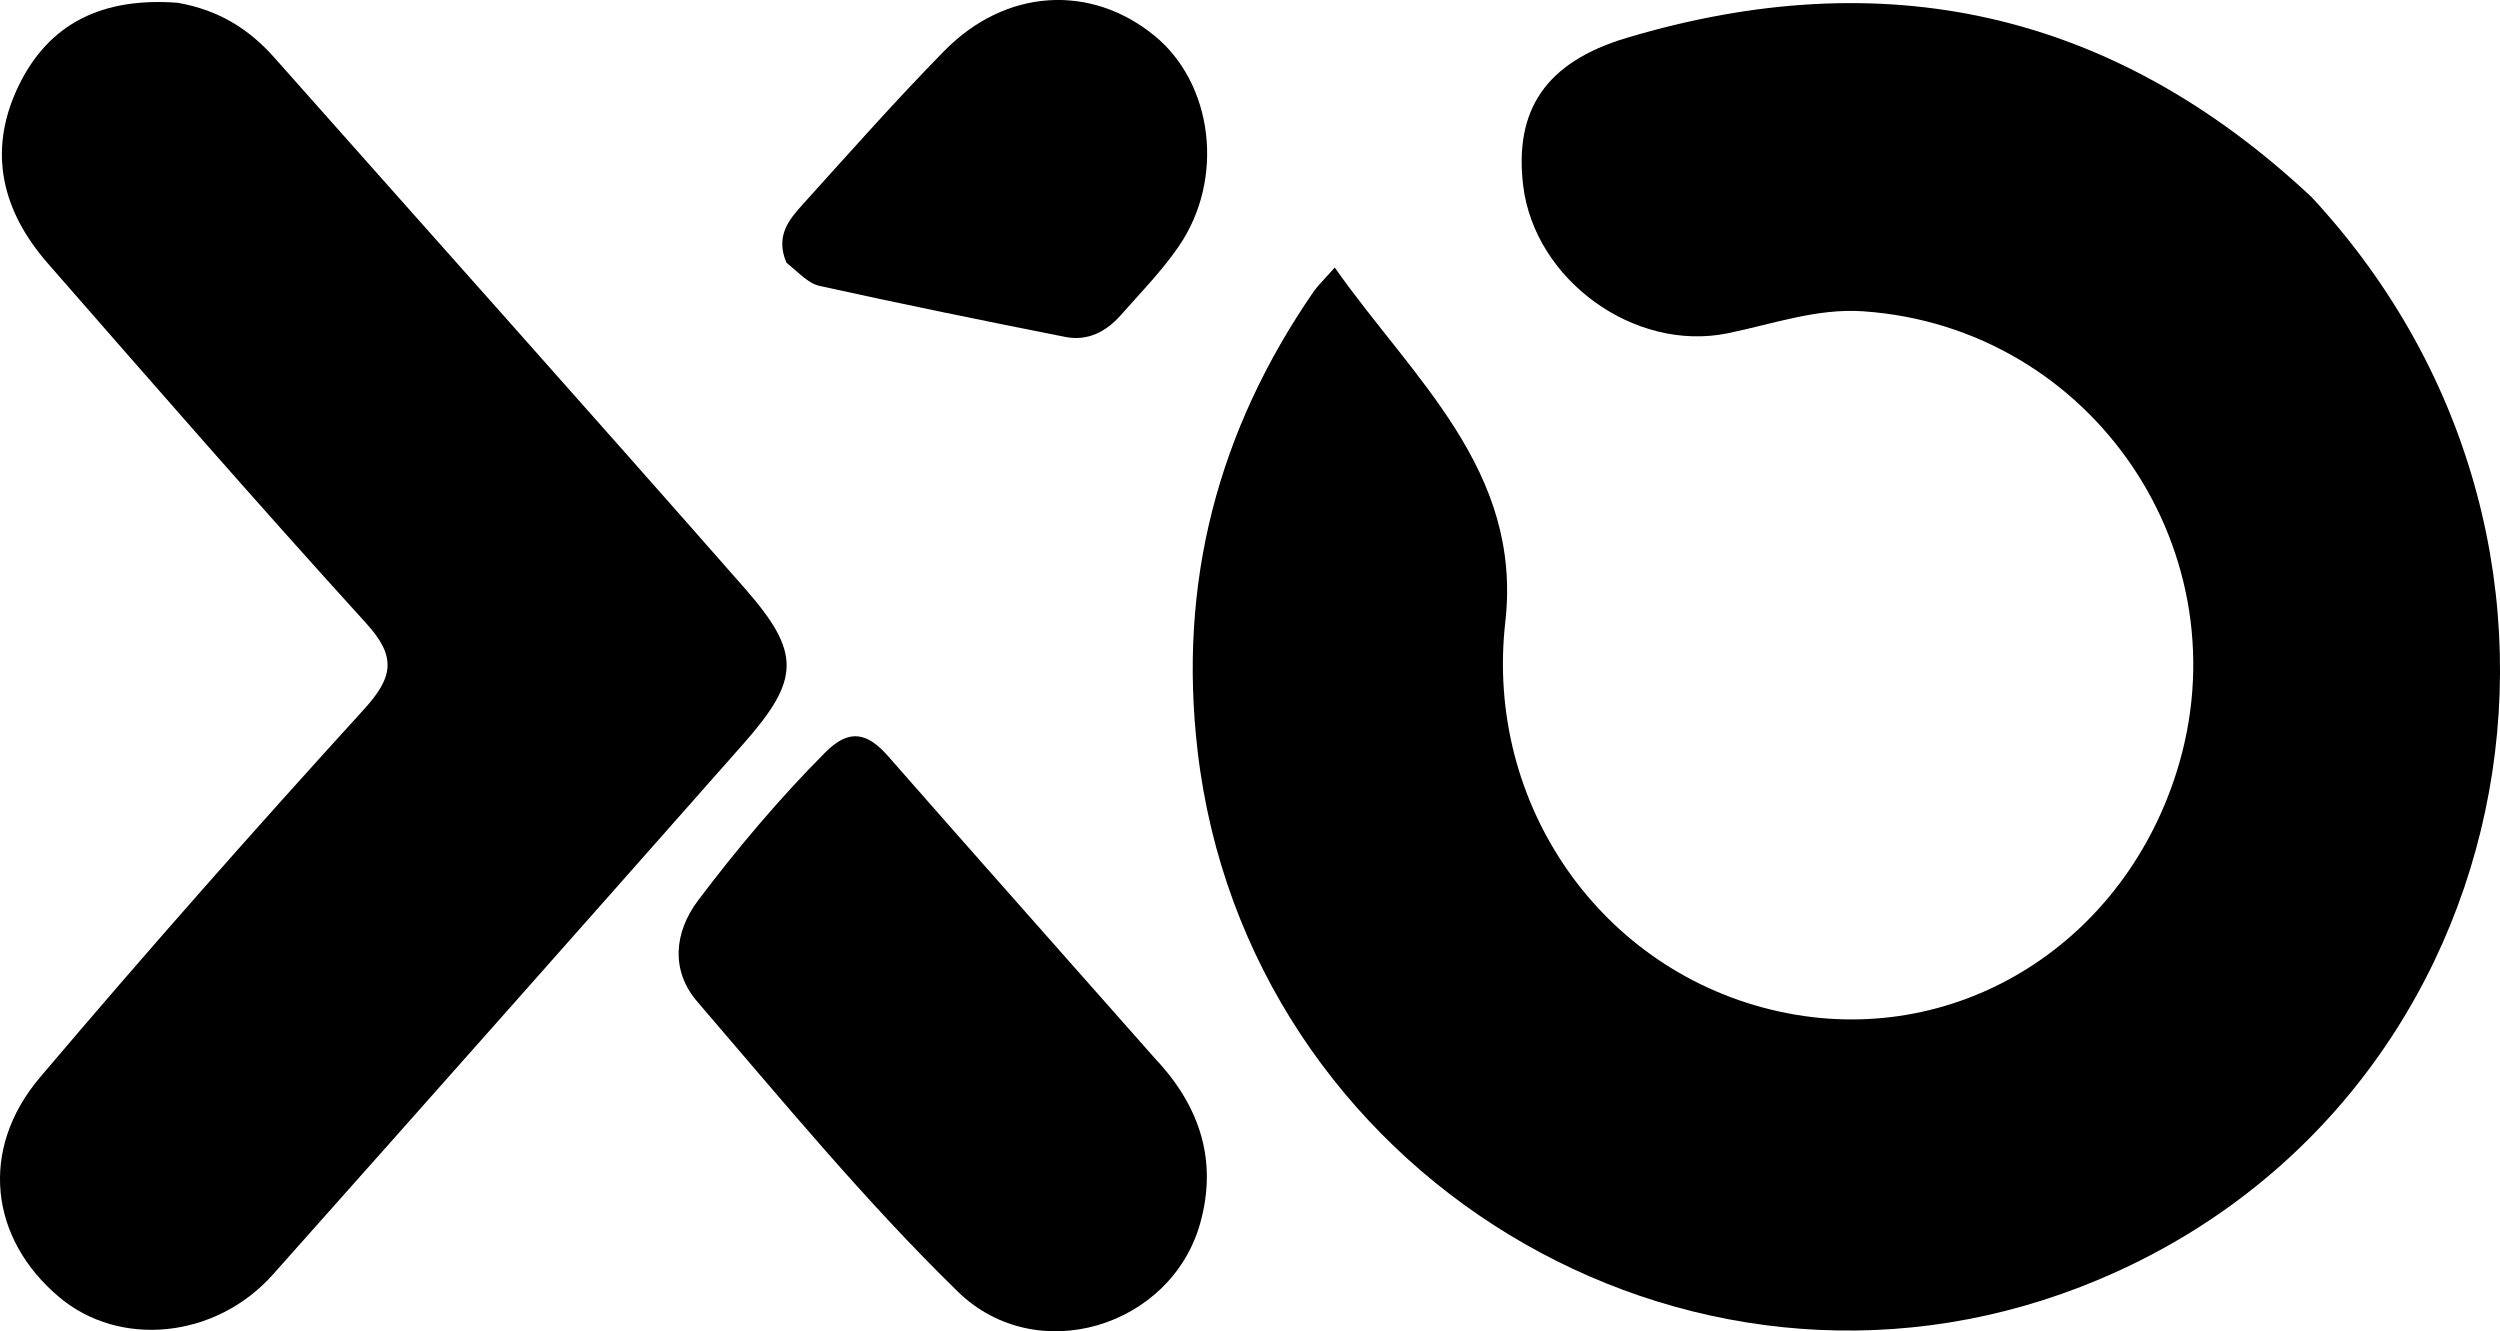
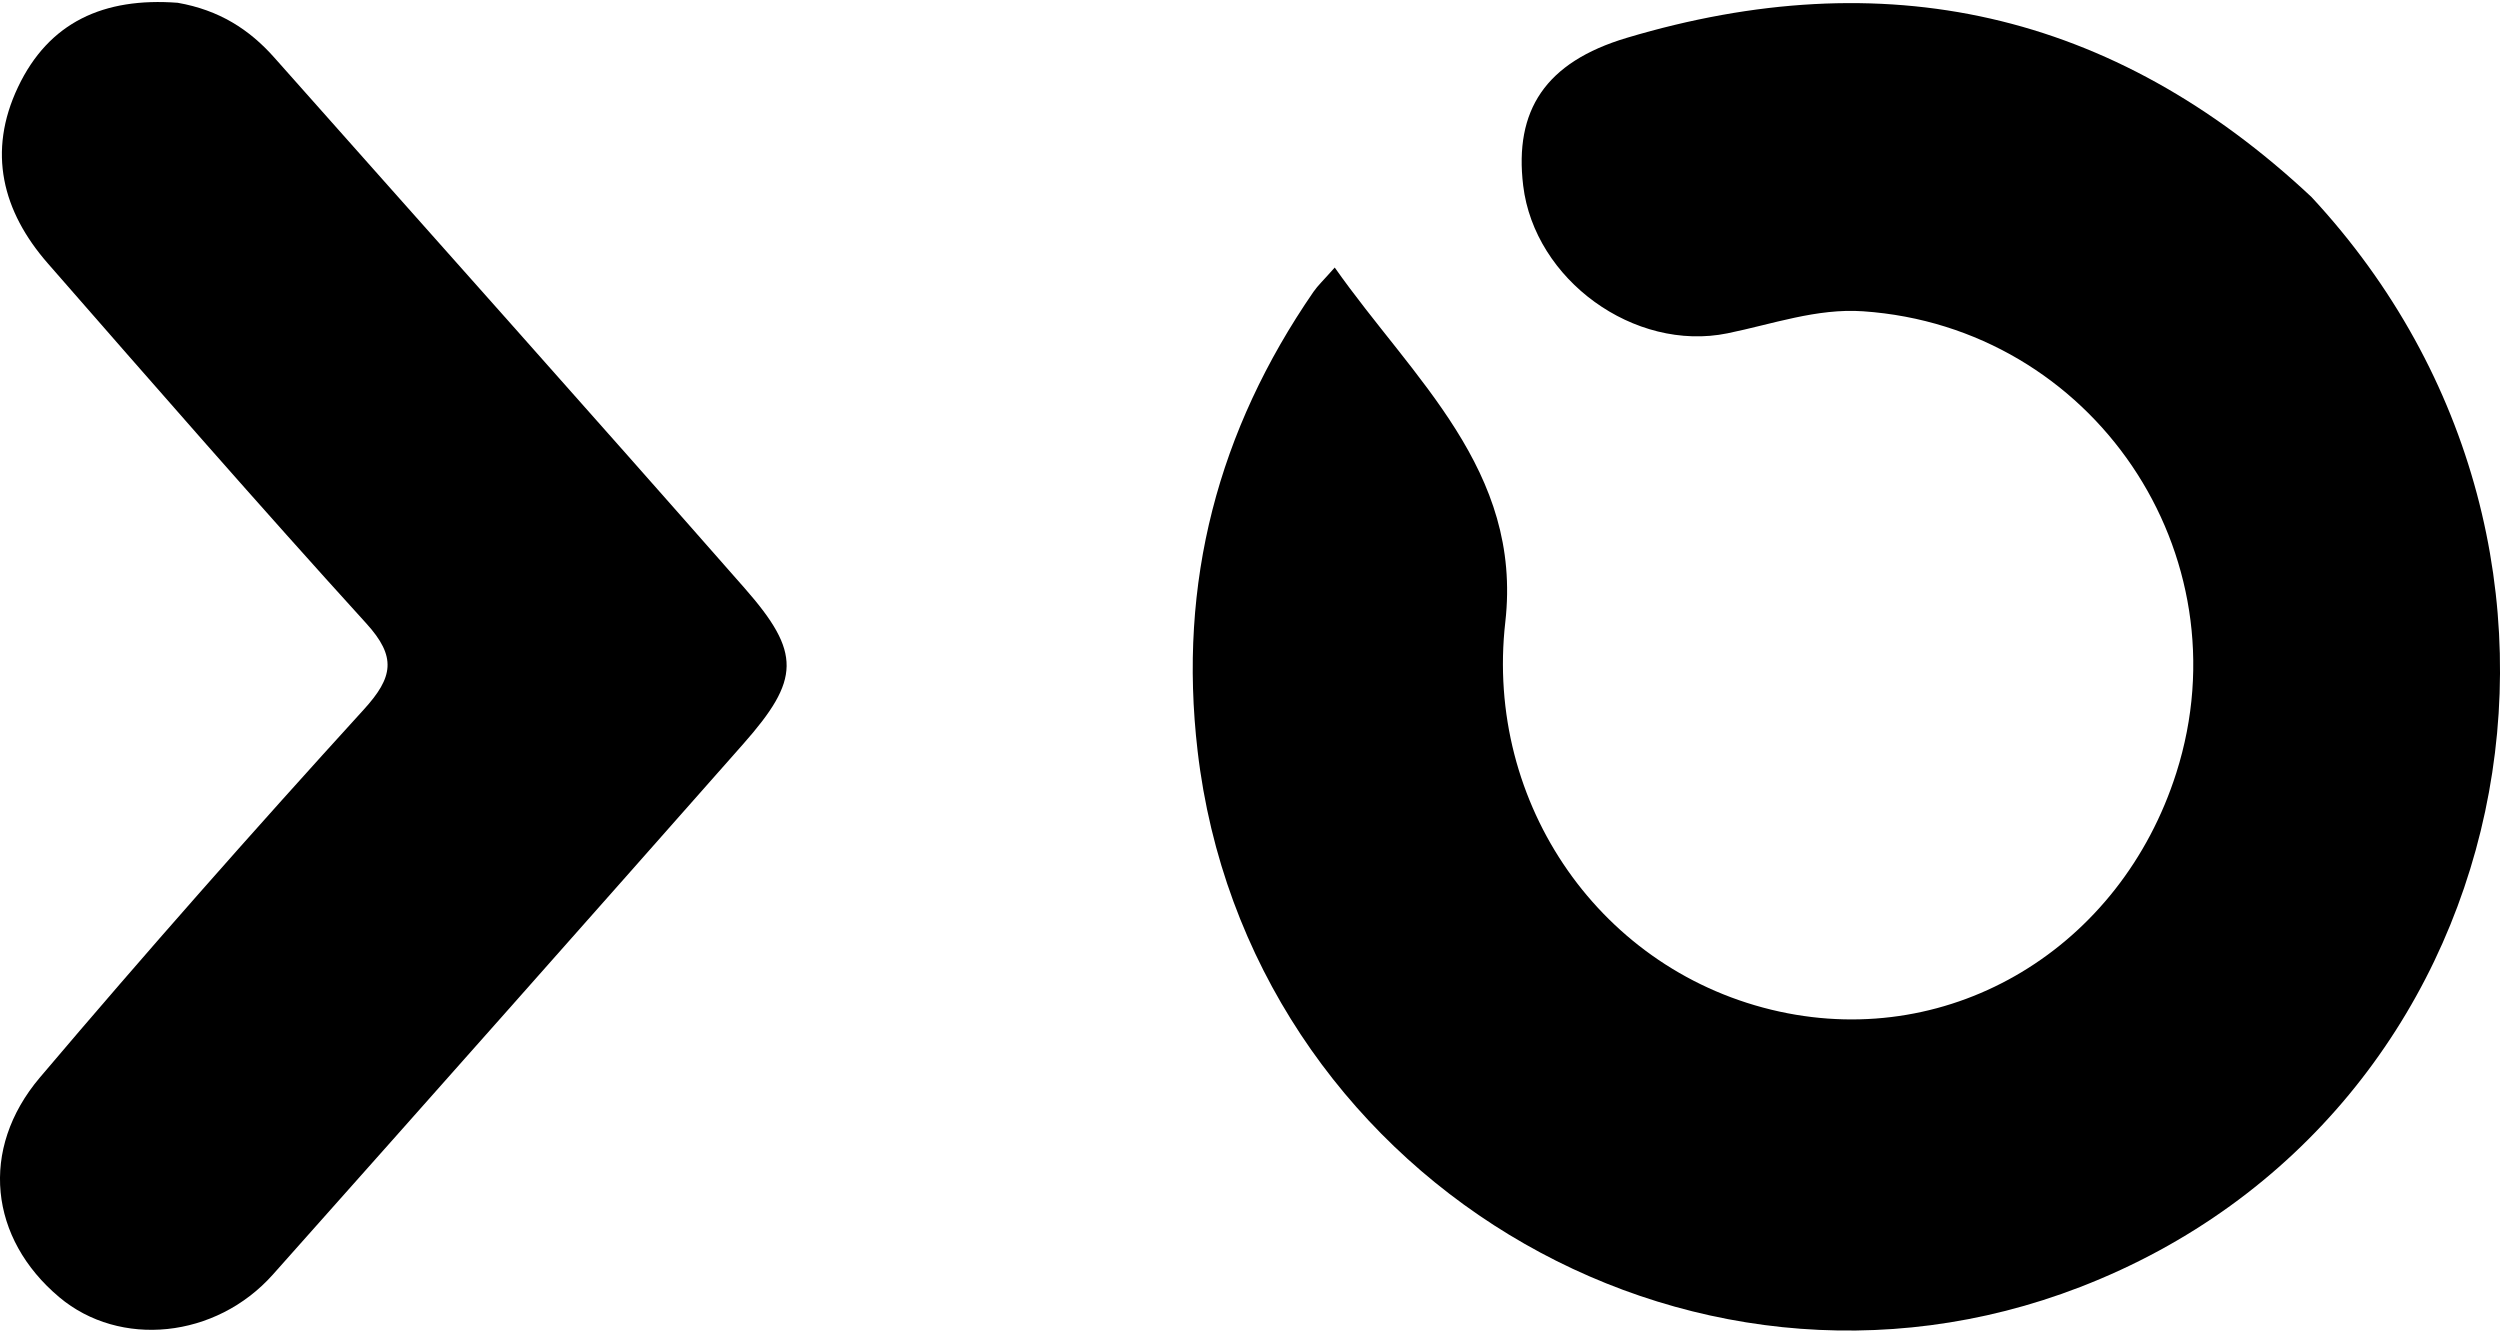
<svg xmlns="http://www.w3.org/2000/svg" viewBox="381.86 378.85 262.4 139.73" xml:space="preserve" y="0px" x="0px" id="Layer_1" version="1.1">
  <path d="M624.475,399.531   C659.175,436.891 646.464,496.05 600.196,513.937   C558.684,529.985 512.73,501.988 507.561,457.678   C505.496,439.973 509.701,424.039 519.72,409.481   C520.175,408.821 520.779,408.262 521.954,406.931   C530.176,418.631 541.671,428.193 539.856,444.146   C537.683,463.24 549.918,480.939 568.632,485.026   C586.76,488.985 604.436,478.352 610.287,459.968   C617.605,436.974 601.518,413.184 577.413,411.523   C572.553,411.188 567.896,412.873 563.176,413.835   C553.399,415.829 542.924,408.218 541.733,398.329   C540.784,390.44 544.049,385.379 552.605,382.823   C579.533,374.779 603.542,379.911 624.475,399.531  z" stroke="none" opacity="1" fill="#000000" />
  <path d="M400.511,379.142   C404.86,379.906 408.018,381.925 410.645,384.887   C427.11,403.448 443.645,421.946 460.018,440.587   C465.983,447.378 465.85,450.166 459.875,456.933   C443.455,475.529 427,494.095 410.505,512.624   C404.514,519.354 394.436,520.347 388.079,515.003   C380.773,508.862 379.653,499.487 386.053,491.936   C397.139,478.856 408.496,465.998 420.043,453.324   C423.137,449.929 423.502,447.798 420.303,444.28   C408.99,431.837 397.94,419.154 386.873,406.489   C382.098,401.023 380.528,394.781 383.749,387.994   C386.988,381.167 392.755,378.559 400.511,379.142  z" stroke="none" opacity="1" fill="#000000" />
-   <path d="M503.106,489.966   C507.951,495.103 509.63,500.869 507.822,507.282   C504.764,518.123 490.665,522.49 482.396,514.422   C472.65,504.914 463.941,494.324 455.043,483.978   C452.276,480.762 452.57,476.746 455.155,473.326   C459.27,467.882 463.66,462.662 468.492,457.812   C471.03,455.265 472.922,455.76 475.096,458.241   C484.314,468.76 493.613,479.209 503.106,489.966  z" stroke="none" opacity="1" fill="#000000" />
-   <path d="M464.398,406.41   C463.224,403.616 464.672,401.899 466.118,400.3   C471.02,394.882 475.862,389.401 480.975,384.188   C487.391,377.646 496.314,377.121 503.012,382.58   C509.206,387.627 510.449,397.661 505.557,404.746   C503.776,407.327 501.548,409.606 499.461,411.967   C497.944,413.682 495.989,414.673 493.688,414.217   C485.071,412.51 476.463,410.753 467.886,408.86   C466.694,408.597 465.693,407.471 464.398,406.41  z" stroke="none" opacity="1" fill="#000000" />
</svg>